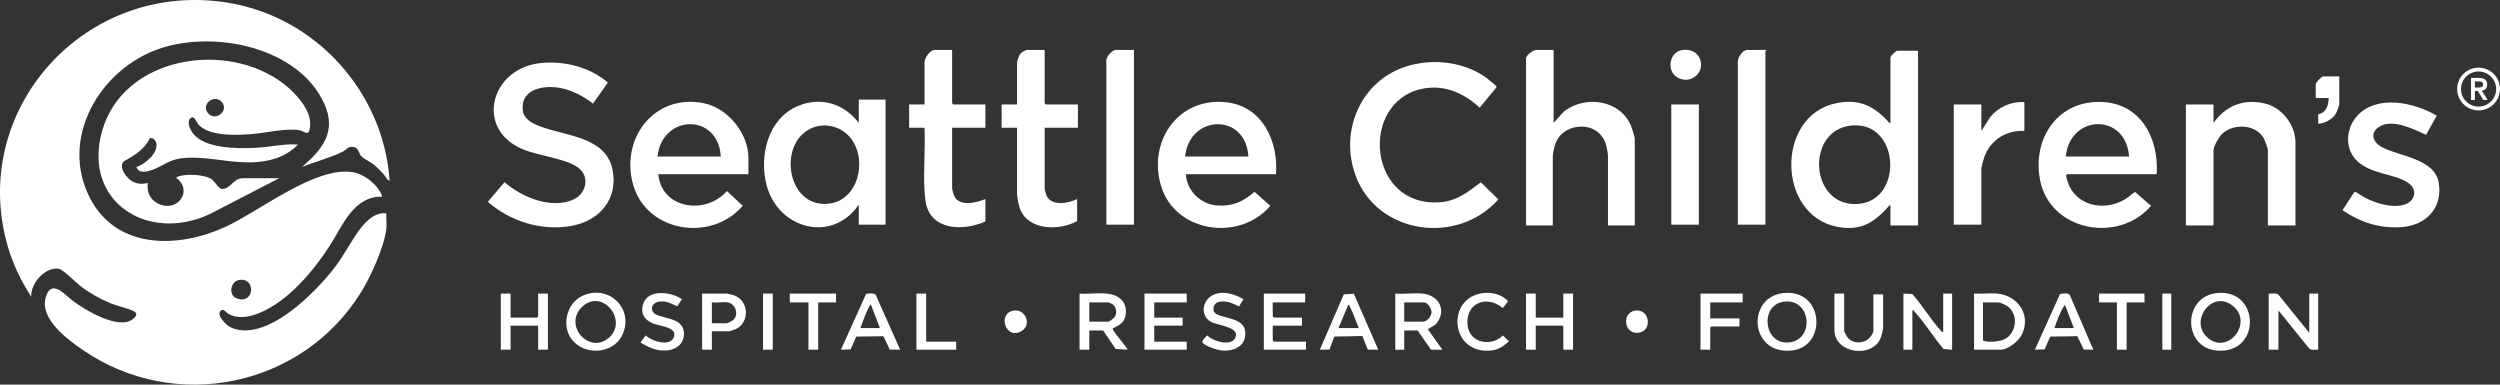
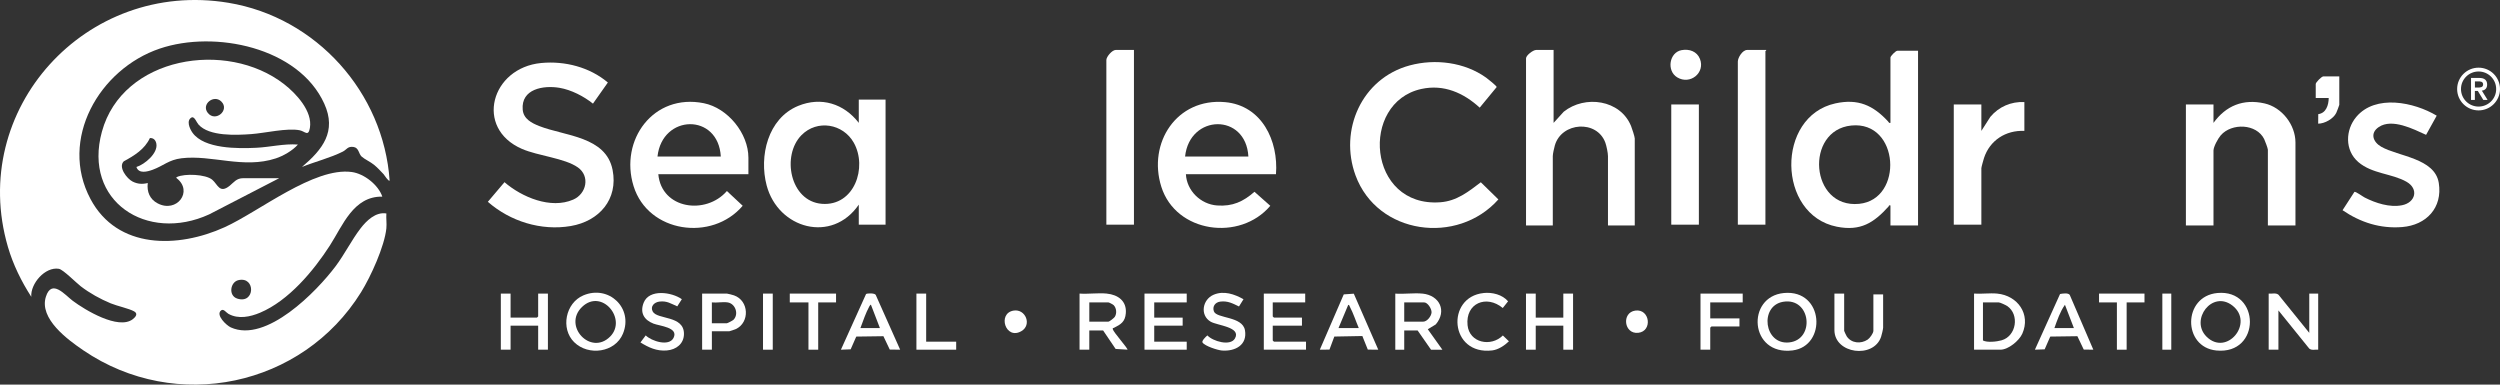
<svg xmlns="http://www.w3.org/2000/svg" width="195" height="30" viewBox="0 0 195 30" fill="none">
  <rect x="0" y="0" width="195" height="30" fill="#333333" stroke="none" />
  <path d="M30.138 17.805C29.992 19.221 28.923 21.568 28.163 22.794C23.596 30.155 13.742 32.255 6.503 27.327C5.279 26.494 3.041 24.859 3.578 23.149C4.029 21.714 5.079 23.017 5.671 23.46C6.622 24.174 9.232 25.755 10.353 24.9C10.578 24.729 10.784 24.469 10.466 24.289C10.06 24.06 9.148 23.873 8.633 23.66C7.818 23.322 7.002 22.869 6.304 22.335C5.951 22.065 4.922 21.019 4.589 20.966C3.519 20.791 2.367 22.123 2.44 23.149C1.664 21.946 1.02 20.636 0.618 19.259C-2.51 8.546 6.699 -1.624 17.814 0.217C24.699 1.358 29.923 7.236 30.391 14.085C30.304 14.178 29.977 13.649 29.918 13.584C29.715 13.362 29.416 13.054 29.189 12.865C28.909 12.632 28.417 12.408 28.205 12.211C27.965 11.987 27.999 11.524 27.569 11.462C27.113 11.397 27.044 11.673 26.741 11.825C25.778 12.311 24.564 12.613 23.554 13.023C25.16 11.66 26.277 10.255 25.293 8.086C23.293 3.68 16.746 2.34 12.461 3.79C7.735 5.389 4.584 10.879 7.06 15.526C9.158 19.463 13.889 19.372 17.519 17.724C20.22 16.498 24.488 13.023 27.431 13.416C28.407 13.546 29.514 14.426 29.821 15.337C27.568 15.299 26.737 17.584 25.733 19.145C24.459 21.125 22.514 23.454 20.284 24.392C19.514 24.716 18.583 24.916 17.811 24.476C17.642 24.379 17.441 24.064 17.251 24.208C16.79 24.556 17.657 25.381 18.003 25.538C20.765 26.786 24.709 22.723 26.175 20.77C26.884 19.826 27.425 18.721 28.122 17.816C28.589 17.21 29.301 16.514 30.137 16.649C30.109 17.022 30.175 17.439 30.137 17.806L30.138 17.805ZM18.597 21.851C17.959 21.996 17.795 23.059 18.505 23.29C19.902 23.743 19.958 21.54 18.597 21.851Z" fill="white" />
  <path d="M21.781 13.898L16.315 16.722C11.469 18.943 6.461 15.707 7.948 10.273C9.554 4.402 17.685 3.083 22.154 6.56C23.101 7.296 24.394 8.68 24.172 9.977C24.052 10.683 23.79 10.246 23.382 10.162C22.405 9.962 20.66 10.383 19.597 10.46C18.438 10.544 16.312 10.651 15.482 9.712C15.327 9.536 15.197 9.124 14.979 9.146C14.495 9.357 14.787 10.036 15.018 10.357C15.933 11.624 18.561 11.595 19.98 11.527C21.065 11.476 22.143 11.194 23.238 11.274C22.831 11.743 22.104 12.16 21.515 12.354C18.988 13.185 16.521 12.061 14.161 12.344C13.163 12.464 12.743 12.937 11.905 13.242C11.486 13.393 10.819 13.577 10.64 13.025C11.293 12.823 12.333 11.948 12.196 11.209C12.147 10.94 11.985 10.752 11.692 10.768C11.287 11.643 10.477 12.136 9.654 12.583C9.197 13.038 9.908 13.945 10.342 14.162C10.736 14.359 11.102 14.38 11.526 14.275C11.444 14.946 11.675 15.536 12.294 15.861C13.792 16.649 15.094 14.918 13.777 13.898C13.721 13.854 13.754 13.83 13.806 13.805C14.393 13.528 16.044 13.582 16.56 14.024C16.988 14.391 17.127 15.129 17.916 14.488C18.233 14.231 18.442 13.899 18.966 13.899H21.783L21.781 13.898ZM17.264 7.918C16.679 7.341 15.678 8.135 16.208 8.805C16.806 9.56 17.942 8.588 17.264 7.918Z" fill="white" />
  <path d="M149.607 3.959V17.587H147.455V16.024C147.306 15.984 147.347 16.063 147.311 16.104C146.157 17.38 145.121 18.05 143.274 17.683C138.606 16.757 138.509 9.079 143.16 8.064C144.936 7.675 146.114 8.22 147.277 9.48C147.334 9.541 147.332 9.614 147.455 9.585V4.49C147.455 4.378 147.86 3.959 147.993 3.959H149.608H149.607ZM144.4 9.791C140.761 10.16 141.169 16.28 145.016 15.899C148.499 15.555 148.171 9.407 144.4 9.791Z" fill="white" />
  <path d="M42.218 4.914C44.063 4.739 46.001 5.241 47.413 6.436L46.251 8.084C45.538 7.511 44.553 7.003 43.639 6.85C42.38 6.639 40.633 6.934 40.771 8.556C40.832 9.27 41.462 9.598 42.07 9.836C44.067 10.618 47.269 10.631 47.783 13.258C48.23 15.541 46.745 17.25 44.522 17.63C42.204 18.025 39.79 17.264 38.052 15.741L39.35 14.21C40.693 15.373 42.96 16.337 44.713 15.568C45.752 15.113 46.038 13.74 45.074 13.058C44.052 12.334 41.973 12.162 40.712 11.614C36.994 9.997 38.304 5.285 42.217 4.914H42.218Z" fill="white" />
  <path d="M115.417 8.397C114.156 7.243 112.618 6.556 110.87 6.938C106.04 7.992 106.652 16.203 112.351 15.776C113.626 15.681 114.538 14.951 115.505 14.217L116.874 15.555C113.679 19.146 107.43 18.307 105.731 13.68C104.436 10.151 106.21 6.111 109.961 5.101C111.949 4.565 114.24 4.853 115.92 6.058C116.052 6.153 116.753 6.71 116.741 6.79L115.418 8.396L115.417 8.397Z" fill="white" />
  <path d="M121.18 3.896V9.585L121.973 8.712C123.629 7.392 126.392 7.776 127.225 9.837C127.294 10.01 127.511 10.661 127.511 10.805V17.587H125.422V12.18C125.422 11.931 125.308 11.381 125.218 11.132C124.563 9.327 121.805 9.519 121.279 11.339C121.222 11.537 121.118 11.998 121.118 12.181V17.588H119.03V4.552C119.03 4.319 119.577 3.896 119.821 3.896H121.183H121.18Z" fill="white" />
  <path d="M69.074 17.524H66.985V15.962C64.894 19.016 60.697 17.848 59.798 14.461C59.197 12.191 59.883 9.237 62.257 8.26C64.058 7.52 65.835 8.091 66.985 9.584V7.771H69.074V17.524ZM62.513 10.544C60.949 12.132 61.617 15.702 64.106 15.898C66.637 16.096 67.68 13.054 66.594 11.129C65.759 9.649 63.742 9.297 62.513 10.544Z" fill="white" />
-   <path d="M161.225 13.586C161.093 13.68 161.226 14.012 161.274 14.162C161.868 16.033 164.042 16.506 165.667 15.597C165.982 15.421 166.23 15.163 166.532 14.971L167.777 16.055C165.233 19.028 159.893 18.026 159.123 14.037C158.503 10.821 160.503 7.768 164.014 7.957C167.045 8.12 168.401 10.869 168.221 13.586H161.225ZM166.068 12.21C165.835 8.8 161.461 8.881 161.13 12.21H166.068Z" fill="white" />
  <path d="M58.375 13.586H51.348C51.597 16.319 55.06 16.788 56.698 14.9L57.93 16.05C55.535 18.867 50.55 18.163 49.42 14.52C48.304 10.928 50.966 7.26 54.897 8.05C56.776 8.428 58.376 10.413 58.376 12.303V13.584L58.375 13.586ZM56.223 12.21C56.03 8.801 51.645 8.89 51.284 12.21H56.223Z" fill="white" />
  <path d="M99.527 13.586H92.5C92.566 14.868 93.641 15.933 94.935 16.027C96.135 16.113 96.974 15.729 97.849 14.959L99.083 16.053C96.718 18.846 91.724 18.176 90.584 14.57C89.505 11.157 91.778 7.622 95.562 7.967C98.441 8.23 99.729 11 99.526 13.585L99.527 13.586ZM97.374 12.21C97.184 8.802 92.788 8.89 92.436 12.21H97.374Z" fill="white" />
  <path d="M179.046 17.587H176.894V11.679C176.894 11.574 176.668 10.975 176.603 10.842C176 9.646 174.082 9.574 173.221 10.552C173.013 10.789 172.652 11.446 172.652 11.742V17.587H170.5V8.148H172.652V9.585C173.626 8.244 174.967 7.692 176.629 8.065C177.99 8.37 179.046 9.732 179.046 11.117V17.587Z" fill="white" />
-   <path d="M74.266 3.896V8.054L74.361 8.148H76.861V9.961H74.266V14.681C74.266 14.809 74.409 15.27 74.49 15.397C74.961 16.119 76.198 15.801 76.861 15.525V17.275C75.163 18.037 72.599 17.999 72.205 15.777C72.163 15.545 72.128 15.17 72.114 14.93C72.016 13.306 72.185 11.594 72.114 9.961H70.911V8.148H72.114V4.865C72.114 4.526 72.527 3.896 72.906 3.896H74.267H74.266Z" fill="white" />
-   <path d="M81.483 3.896V8.054L81.578 8.148H84.078V9.961H81.483V14.681C81.483 14.803 81.591 15.19 81.66 15.318C82.081 16.099 83.363 15.858 84.016 15.525V17.244C82.627 18.026 80.133 17.983 79.539 16.227C79.453 15.974 79.331 15.369 79.331 15.119V9.962H78.128V8.149H79.331V4.867C79.331 4.738 79.498 4.302 79.593 4.188C79.688 4.074 79.994 3.897 80.121 3.897H81.483V3.896Z" fill="white" />
  <path d="M190.063 9.023L189.235 10.518C188.243 10.067 186.584 9.213 185.548 9.907C184.845 10.378 185.086 11.074 185.739 11.447C187.066 12.206 189.917 12.334 190.225 14.27C190.533 16.206 189.254 17.559 187.371 17.71C185.655 17.848 184.114 17.347 182.719 16.397L183.646 14.965C183.759 14.932 184.288 15.327 184.449 15.409C185.299 15.841 186.395 16.2 187.357 16.009C188.408 15.801 188.682 14.742 187.717 14.183C186.587 13.531 185.035 13.569 183.955 12.646C182.876 11.723 182.938 10.127 183.793 9.114C185.294 7.337 188.302 7.966 190.063 9.023Z" fill="white" />
  <path d="M88.448 3.896V17.524H86.296V4.678C86.296 4.427 86.745 3.896 87.025 3.896H88.45H88.448Z" fill="white" />
  <path d="M137.767 3.896C137.798 3.919 137.703 3.976 137.703 3.99V17.524H135.551V4.803C135.551 4.486 135.919 3.896 136.28 3.896H137.768H137.767Z" fill="white" />
  <path d="M157.901 7.96V10.21C156.447 10.145 155.202 10.951 154.753 12.323C154.712 12.449 154.546 13.035 154.546 13.118V17.524H152.394V8.148H154.546V10.21L155.244 9.118C155.9 8.332 156.861 7.91 157.901 7.96Z" fill="white" />
  <path d="M132.512 8.148H130.359V17.524H132.512V8.148Z" fill="white" />
  <path d="M180.123 25.963V22.9H180.819V27.276C180.587 27.252 180.302 27.351 180.119 27.187L177.717 24.213V27.276H176.957V22.9C177.208 22.928 177.52 22.819 177.721 22.989L180.123 25.963Z" fill="white" />
  <path d="M86.327 22.9C87.211 22.988 87.891 23.483 87.814 24.43C87.759 25.105 87.424 25.301 86.883 25.574C86.827 25.601 86.776 25.556 86.799 25.681C86.838 25.903 88.02 27.217 87.94 27.274L87.018 27.217L86.042 25.774H84.965V27.274H84.205V22.899C84.886 22.948 85.657 22.833 86.325 22.899L86.327 22.9ZM84.965 25.088H86.453C86.537 25.088 86.897 24.806 86.957 24.71C87.127 24.441 87.085 24.029 86.868 23.804C86.809 23.744 86.51 23.588 86.455 23.588H84.966V25.088H84.965Z" fill="white" />
-   <path d="M151.569 25.901V22.9H152.266V27.276L151.597 27.218C150.818 26.319 150.142 25.182 149.342 24.318C149.285 24.256 149.287 24.185 149.164 24.213V27.276H148.467V22.9L149.164 22.932C149.94 23.813 150.604 24.943 151.392 25.796C151.449 25.857 151.448 25.928 151.57 25.901H151.569Z" fill="white" />
  <path d="M172.953 22.855C176.326 22.537 176.38 27.686 172.874 27.338C170.238 27.076 170.245 23.111 172.953 22.855ZM172.105 26.254C173.682 27.83 175.857 25.188 174.138 23.84C172.549 22.595 170.799 24.948 172.105 26.254Z" fill="white" />
  <path d="M139.146 22.855C142.287 22.56 142.505 27.001 139.82 27.333C136.452 27.749 136.18 23.134 139.146 22.855ZM139.08 23.54C137.222 23.856 137.587 26.927 139.565 26.708C141.597 26.484 141.251 23.172 139.08 23.54Z" fill="white" />
  <path d="M44.785 26.691C43.71 25.63 44.109 23.628 45.505 23.038C47.488 22.201 49.41 24.032 48.592 26.023C47.986 27.499 45.897 27.788 44.785 26.69V26.691ZM47.59 26.254C48.941 24.895 46.94 22.465 45.403 23.938C43.867 25.412 46.076 27.775 47.59 26.254Z" fill="white" />
  <path d="M110.955 22.9C112.301 23.041 112.871 24.259 111.993 25.301L111.368 25.681L112.506 27.277H111.62L110.575 25.777H109.53V27.277H108.833V22.902C109.512 22.953 110.287 22.833 110.954 22.902L110.955 22.9ZM109.53 25.088H111.018C111.31 25.088 111.653 24.657 111.662 24.359C111.669 24.081 111.36 23.588 111.082 23.588H109.53V25.088Z" fill="white" />
  <path d="M155.779 22.9C157.382 23.053 158.411 24.511 157.741 26.025C157.497 26.576 156.65 27.276 156.033 27.276H153.976V22.9C154.557 22.94 155.207 22.845 155.781 22.9H155.779ZM154.671 23.588V26.557C155.009 26.733 155.736 26.652 156.116 26.546C157.284 26.218 157.532 24.536 156.567 23.873C156.461 23.801 156.006 23.588 155.906 23.588H154.671Z" fill="white" />
  <path d="M92.564 22.9V23.588H90.03V24.775H92.247V25.401H90.03V26.651H92.564V27.276H89.27V22.9H92.564Z" fill="white" />
  <path d="M39.825 22.9V24.775H41.882L41.977 24.682V22.9H42.737V27.276H41.977V25.401H39.825V27.276H39.065V22.9H39.825Z" fill="white" />
  <path d="M119.787 22.9V24.775H121.939V22.9H122.699V27.276H121.939V25.401H119.787V27.276H119.027V22.9H119.787Z" fill="white" />
  <path d="M101.806 22.9V23.588H99.274V24.682L99.369 24.775H101.553V25.401H99.274V26.557L99.369 26.651H101.869V27.276H98.577V22.9H101.806Z" fill="white" />
  <path d="M143.845 22.9V25.807C143.845 25.834 144.01 26.18 144.045 26.234C144.408 26.779 145.149 26.842 145.677 26.489C145.845 26.378 146.124 25.991 146.124 25.805V22.962H146.884V25.556C146.884 25.669 146.77 26.139 146.724 26.274C146.135 28.001 143.085 27.599 143.085 25.744V22.9H143.845Z" fill="white" />
  <path d="M55.526 25.838V27.276H54.766V22.9H56.698C56.765 22.9 57.159 23.006 57.254 23.039C58.433 23.456 58.486 25.147 57.406 25.662C57.337 25.694 56.926 25.838 56.888 25.838H55.526ZM56.76 23.588C56.4 23.529 55.902 23.63 55.525 23.588V25.213H56.697C56.752 25.213 57.156 25 57.213 24.942C57.644 24.504 57.367 23.687 56.76 23.588Z" fill="white" />
  <path d="M105.597 22.909L107.505 27.276L106.689 27.269L106.263 26.21L104.078 26.251L103.698 27.269L102.946 27.276L104.813 22.962L105.596 22.908L105.597 22.909ZM105.985 25.588C105.752 25.044 105.567 24.452 105.291 23.93C105.26 23.872 105.253 23.781 105.163 23.776L104.403 25.589H105.986L105.985 25.588Z" fill="white" />
  <path d="M70.214 27.276L69.401 27.266L68.906 26.224L66.788 26.253L66.352 27.247L65.591 27.277L67.553 22.933C67.66 22.869 68.223 22.852 68.306 23.002L70.213 27.277L70.214 27.276ZM68.632 25.588L67.935 23.774C67.895 23.743 67.819 23.876 67.797 23.918C67.53 24.41 67.306 25.067 67.113 25.588H68.633H68.632Z" fill="white" />
  <path d="M163.282 27.276L162.532 27.266L162.036 26.224L159.919 26.253L159.484 27.248L158.722 27.276L160.684 22.932C160.886 22.894 161.314 22.829 161.439 23L163.28 27.277L163.282 27.276ZM161.763 25.588L161.066 23.774C160.695 24.289 160.456 24.992 160.244 25.588H161.764H161.763Z" fill="white" />
  <path d="M53.183 23.339L52.826 23.896C52.328 23.683 52.025 23.453 51.44 23.523C51.035 23.572 50.699 23.898 50.912 24.297C51.259 24.949 53.354 24.58 53.349 26.045C53.346 26.814 52.745 27.276 52.011 27.336C51.224 27.4 50.6 27.109 49.956 26.711L50.366 26.161C50.814 26.606 52.182 27.056 52.536 26.354C52.95 25.531 51.458 25.432 50.969 25.242C50.223 24.951 49.904 24.382 50.205 23.614C50.635 22.52 52.396 22.779 53.184 23.337L53.183 23.339Z" fill="white" />
  <path d="M96.994 23.339L96.641 23.905C96.151 23.669 95.768 23.454 95.189 23.524C94.793 23.572 94.551 23.895 94.681 24.279C94.878 24.861 96.914 24.65 97.107 25.759C97.306 26.907 96.351 27.418 95.316 27.341C94.971 27.314 93.98 26.994 93.795 26.715C93.712 26.589 94.073 26.241 94.177 26.162C94.589 26.616 95.969 27.029 96.327 26.397C96.832 25.5 94.951 25.395 94.429 25.09C93.586 24.598 93.782 23.372 94.652 22.994C95.448 22.649 96.289 22.942 96.994 23.34V23.339Z" fill="white" />
  <path d="M115.721 22.855C116.401 22.785 117.178 22.975 117.63 23.503L117.216 24.024C115.94 22.967 114.294 23.649 114.47 25.37C114.61 26.746 116.296 27.087 117.223 26.167L117.696 26.621C117.361 26.946 116.867 27.277 116.392 27.333C113.056 27.728 112.759 23.163 115.72 22.857L115.721 22.855Z" fill="white" />
  <path d="M135.931 22.9V23.588H133.399V24.837H135.678V25.464H133.494L133.399 25.556V27.276H132.639V22.9H135.931Z" fill="white" />
  <path d="M65.212 22.9V23.588H63.82V27.276H63.06V23.588H61.603V22.9H65.212Z" fill="white" />
  <path d="M167.27 22.9V23.588H165.878V27.276H165.118V23.588H163.725V22.9H167.27Z" fill="white" />
  <path d="M182.465 5.959V8.178C182.465 8.211 182.261 8.744 182.224 8.815C181.997 9.266 181.332 9.645 180.818 9.646L180.824 8.903C181.442 8.823 181.632 8.189 181.64 7.645H180.627V6.551C180.627 6.428 181.081 5.957 181.228 5.957H182.463L182.465 5.959Z" fill="white" />
  <path d="M72.241 22.9V26.651H74.582V27.276H71.481V22.9H72.241Z" fill="white" />
  <path d="M131.166 3.91C131.769 3.8 132.365 4.011 132.595 4.595C133.023 5.676 131.831 6.645 130.822 6.034C129.977 5.522 130.2 4.085 131.166 3.91Z" fill="white" />
  <path d="M60.275 22.9H59.515V27.276H60.275V22.9Z" fill="white" />
  <path d="M169.36 22.9H168.663V27.276H169.36V22.9Z" fill="white" />
  <path d="M79.061 24.226C79.995 24.074 80.508 25.342 79.669 25.829C78.428 26.551 77.778 24.437 79.061 24.226Z" fill="white" />
  <path d="M127.559 24.225C128.699 24.071 128.914 25.833 127.788 25.959C126.662 26.086 126.466 24.373 127.559 24.225Z" fill="white" />
  <path d="M193.329 5.278C192.406 5.278 191.657 6.024 191.657 6.944C191.657 7.865 192.406 8.611 193.329 8.611C194.247 8.611 195 7.865 195 6.944C195 6.024 194.252 5.278 193.329 5.278ZM193.329 8.313C192.57 8.313 191.957 7.701 191.957 6.944C191.957 6.188 192.57 5.576 193.329 5.576C194.087 5.576 194.701 6.188 194.701 6.944C194.706 7.701 194.087 8.313 193.329 8.313Z" fill="white" />
  <path d="M193.997 6.596C193.997 6.263 193.803 6.079 193.388 6.079H192.74V7.795H193.039V7.094H193.269L193.698 7.795H194.032L193.583 7.069C193.823 7.044 193.997 6.895 193.997 6.596ZM193.044 6.83V6.347H193.274C193.468 6.342 193.683 6.357 193.683 6.586C193.683 6.815 193.468 6.83 193.274 6.83H193.044Z" fill="white" />
</svg>